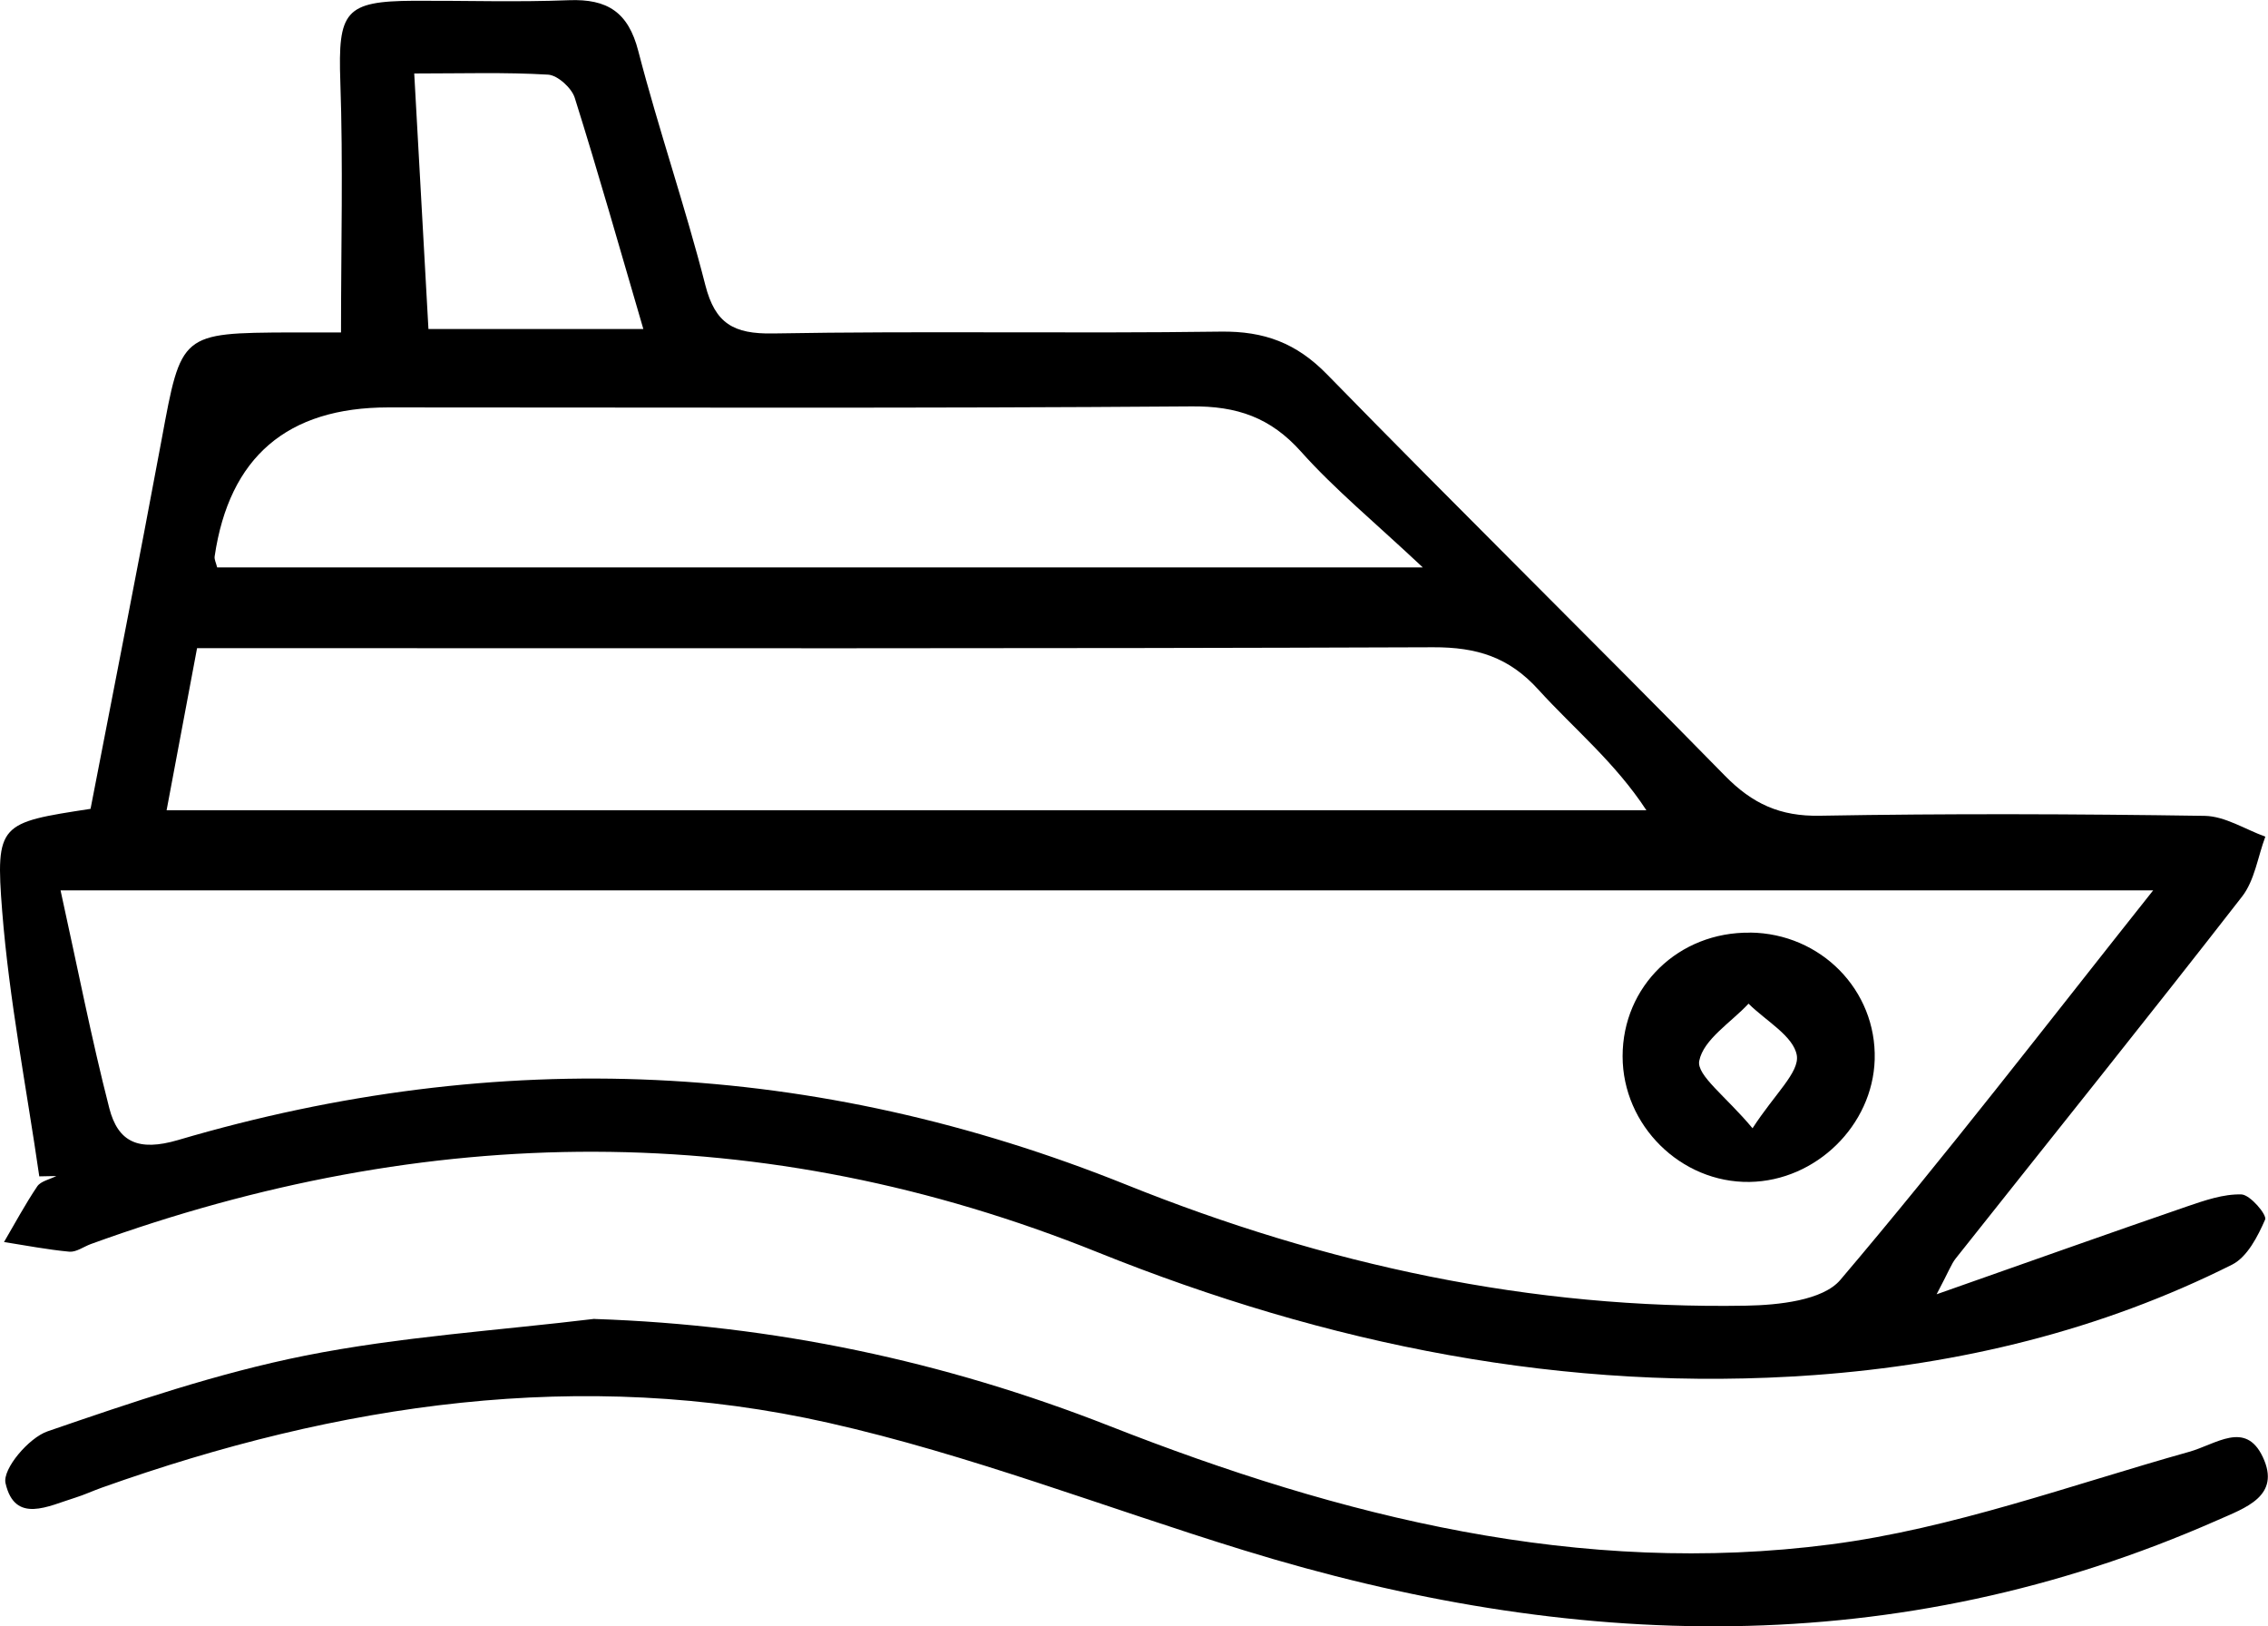
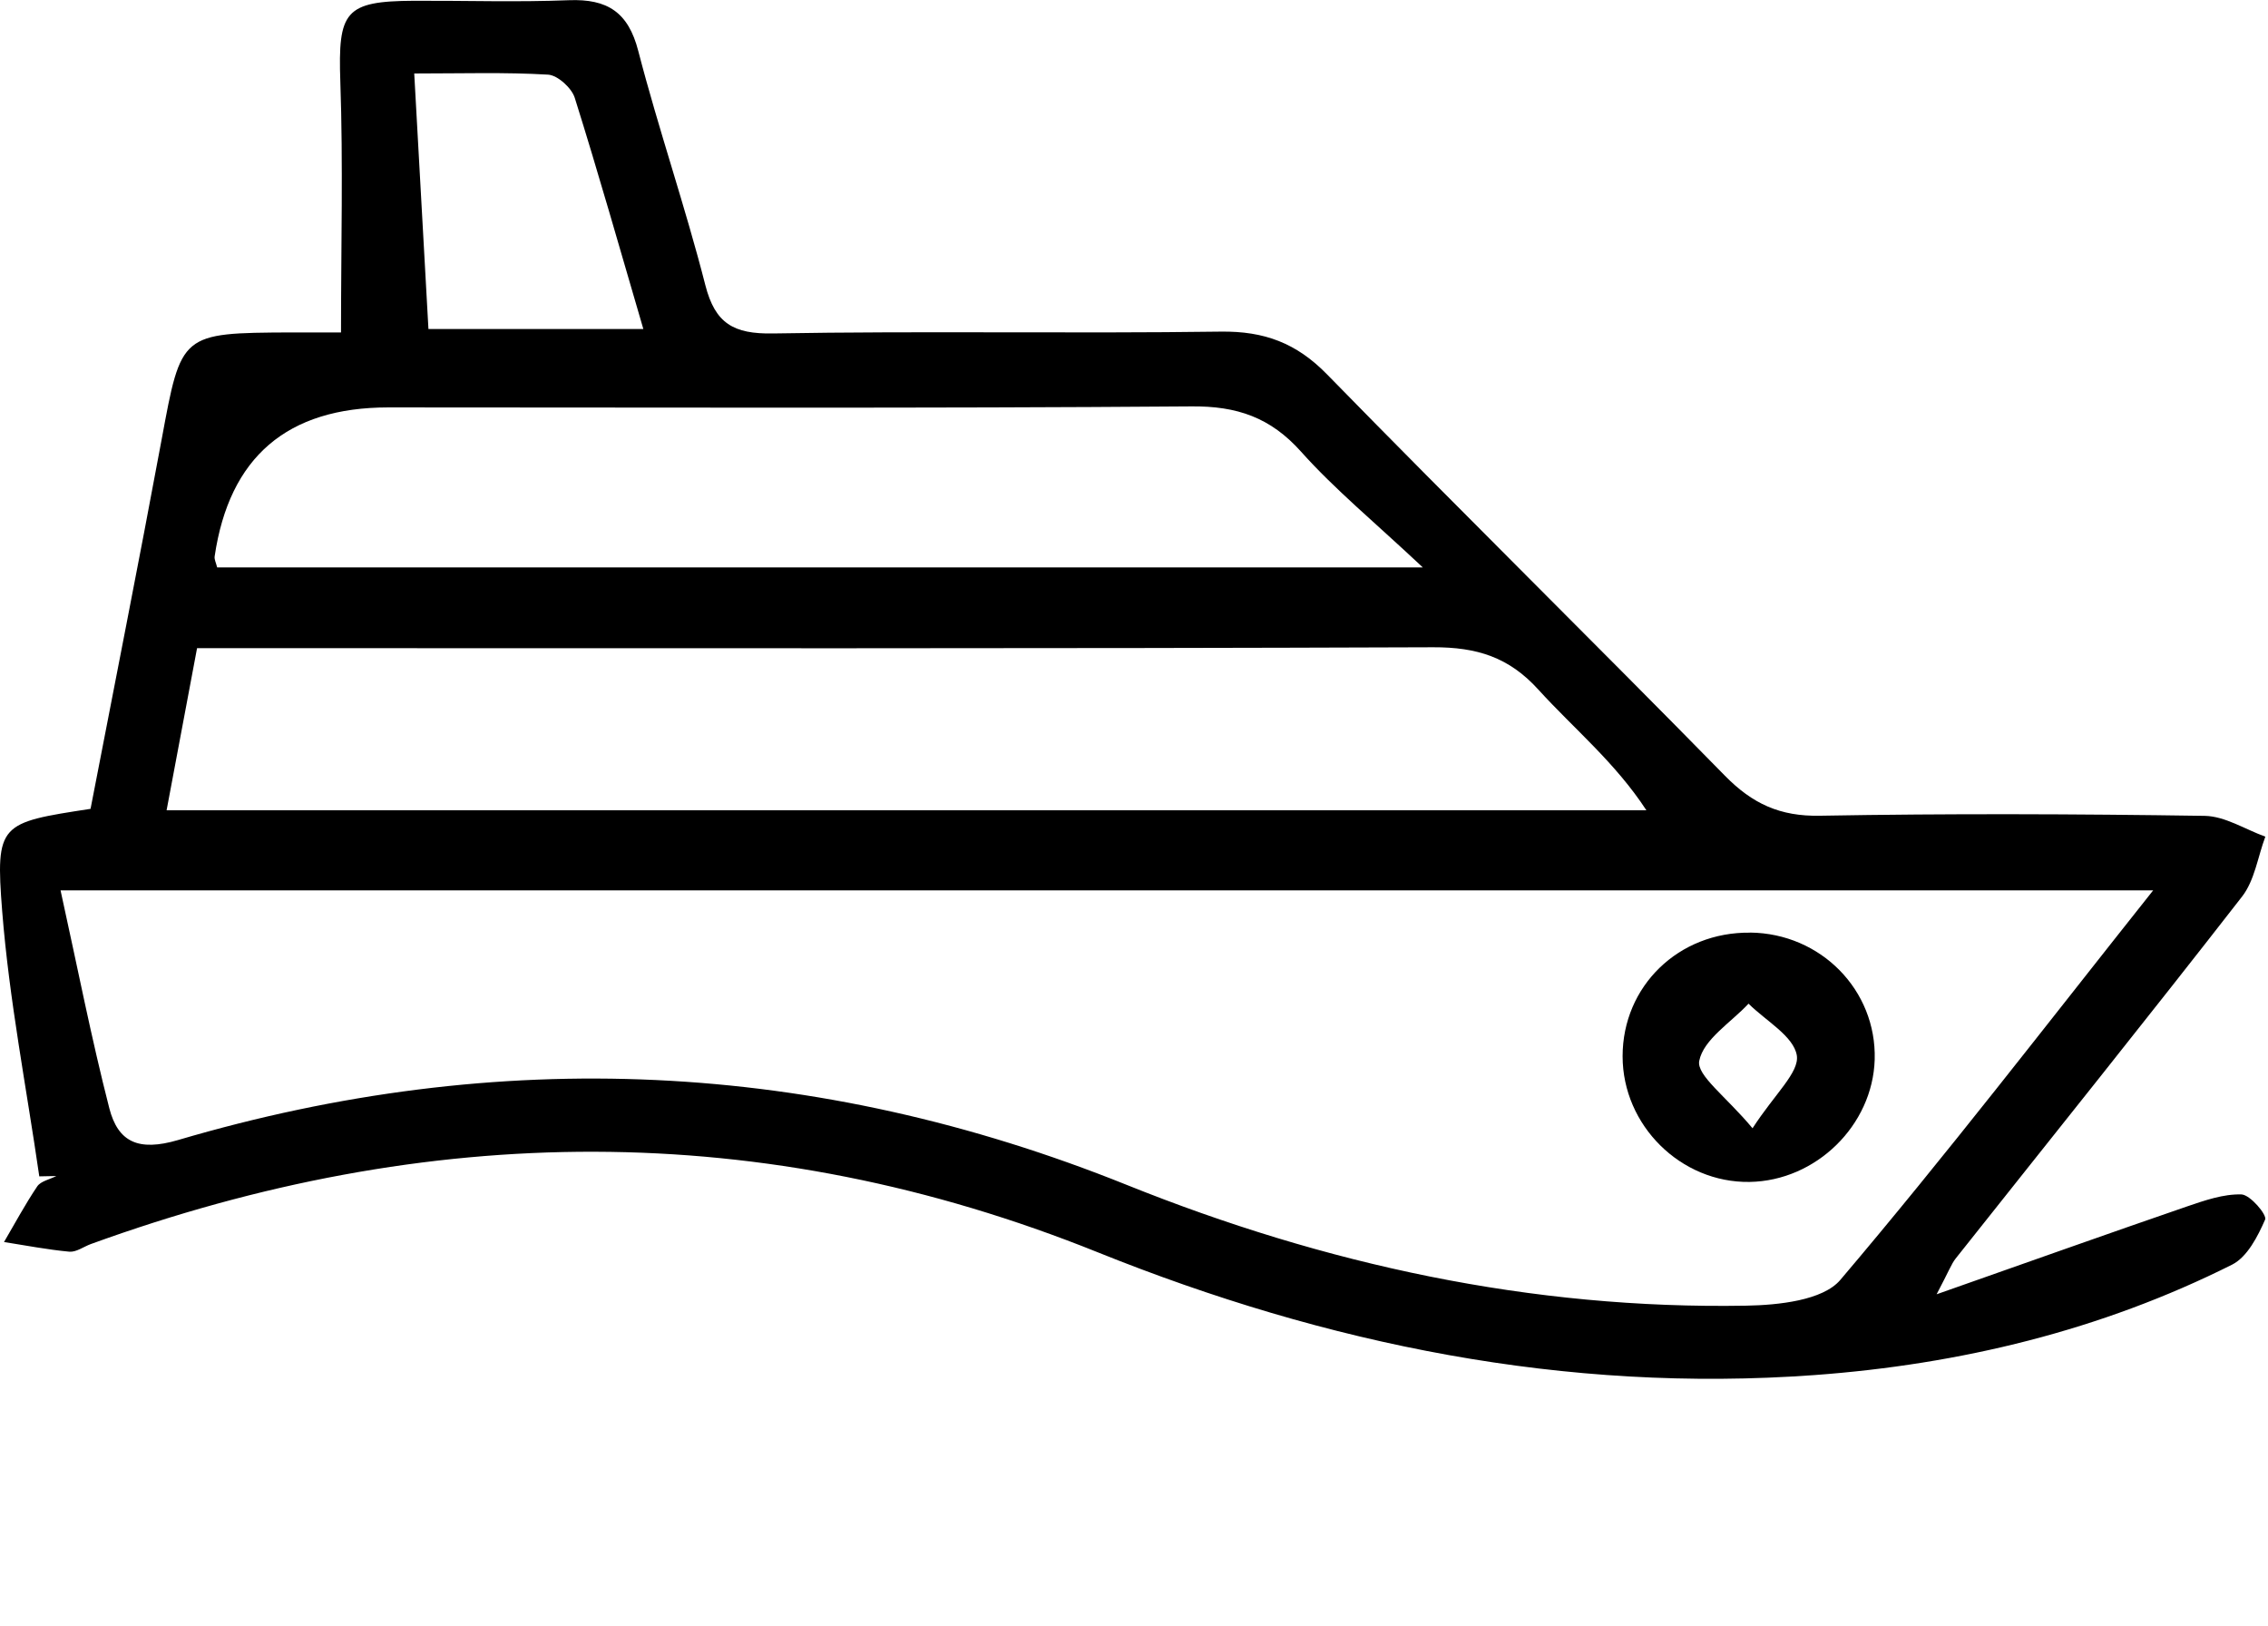
<svg xmlns="http://www.w3.org/2000/svg" width="53" height="38" viewBox="0 0 53 38" fill="none">
  <g clip-path="url(#clip0_3368_2689)">
    <path d="M0.918 27.485C0.62 25.42 0.215 23.362 0.051 21.289C-0.11 19.232 -0.005 19.224 2.116 18.898C2.666 16.047 3.241 13.158 3.778 10.265C4.237 7.783 4.218 7.78 6.796 7.767C7.193 7.767 7.588 7.767 7.969 7.767C7.969 5.752 8.02 3.828 7.953 1.908C7.897 0.268 8.055 0.026 9.672 0.018C10.88 0.013 12.088 0.053 13.294 0.005C14.196 -0.03 14.682 0.286 14.915 1.189C15.391 3.026 16.014 4.826 16.483 6.663C16.712 7.557 17.141 7.807 18.062 7.791C21.55 7.73 25.041 7.796 28.529 7.748C29.544 7.735 30.295 8.014 31.01 8.746C34.087 11.895 37.228 14.982 40.31 18.125C40.95 18.778 41.597 19.078 42.531 19.059C45.528 19.006 48.524 19.017 51.521 19.062C51.996 19.07 52.466 19.378 52.938 19.548C52.761 20.018 52.689 20.57 52.393 20.949C50.186 23.787 47.933 26.59 45.699 29.407C45.6 29.534 45.544 29.694 45.256 30.24C47.442 29.471 49.27 28.82 51.107 28.188C51.518 28.048 51.958 27.894 52.38 27.907C52.584 27.915 52.981 28.385 52.933 28.494C52.761 28.887 52.517 29.367 52.162 29.547C49.096 31.084 45.809 31.878 42.397 32.128C36.578 32.55 31.01 31.414 25.65 29.258C17.818 26.107 9.988 26.211 2.121 29.067C1.955 29.128 1.783 29.258 1.622 29.245C1.109 29.197 0.601 29.099 0.094 29.019C0.349 28.584 0.588 28.138 0.87 27.719C0.953 27.596 1.163 27.557 1.316 27.477C1.181 27.48 1.05 27.482 0.916 27.485H0.918ZM50.32 20.803H1.415C1.812 22.603 2.135 24.26 2.554 25.892C2.758 26.683 3.233 26.909 4.162 26.636C11.661 24.427 19.05 24.759 26.322 27.681C30.959 29.545 35.781 30.596 40.81 30.506C41.559 30.493 42.596 30.384 43.004 29.906C45.471 27.002 47.794 23.978 50.318 20.801L50.32 20.803ZM3.896 18.932H38.474C37.744 17.814 36.78 17.026 35.95 16.113C35.26 15.351 34.508 15.12 33.493 15.123C24.372 15.157 15.254 15.144 6.133 15.144C5.647 15.144 5.163 15.144 4.605 15.144C4.363 16.437 4.138 17.634 3.893 18.932H3.896ZM5.072 13.257H33.249C32.118 12.195 31.192 11.435 30.405 10.554C29.691 9.755 28.91 9.484 27.838 9.495C21.585 9.543 15.329 9.519 9.075 9.519C6.711 9.519 5.358 10.679 5.016 12.999C5.005 13.073 5.051 13.156 5.075 13.259L5.072 13.257ZM10.012 7.687H15.034C14.486 5.816 13.984 4.043 13.431 2.285C13.358 2.054 13.03 1.757 12.808 1.744C11.809 1.685 10.805 1.717 9.68 1.717C9.798 3.817 9.902 5.699 10.012 7.687Z" fill="black" />
-     <path d="M13.896 30.817C18.079 30.957 22.069 31.802 25.927 33.317C31.346 35.446 36.936 36.845 42.786 36.083C45.625 35.714 48.38 34.7 51.153 33.922C51.789 33.745 52.471 33.184 52.877 34.039C53.312 34.958 52.466 35.231 51.808 35.523C44.317 38.825 36.716 38.581 29.05 36.216C25.82 35.221 22.646 33.983 19.36 33.243C13.584 31.942 7.911 32.789 2.385 34.756C2.175 34.83 1.971 34.926 1.759 34.992C1.136 35.183 0.347 35.616 0.129 34.653C0.054 34.323 0.672 33.593 1.112 33.442C3.088 32.762 5.083 32.083 7.127 31.674C9.35 31.231 11.635 31.087 13.893 30.814L13.896 30.817Z" fill="black" />
    <path d="M40.898 21.789C42.552 21.807 43.855 23.137 43.809 24.756C43.763 26.293 42.437 27.591 40.885 27.615C39.277 27.639 37.918 26.293 37.918 24.679C37.918 23.041 39.228 21.77 40.898 21.791V21.789ZM40.955 26.36C41.476 25.555 42.053 25.054 41.989 24.658C41.913 24.207 41.261 23.849 40.861 23.45C40.45 23.891 39.808 24.284 39.709 24.786C39.642 25.125 40.332 25.614 40.955 26.362V26.36Z" fill="black" />
  </g>
  <defs>
    <clipPath id="clip0_3368_2689">
      <rect width="53" height="38" fill="white" />
    </clipPath>
  </defs>
</svg>